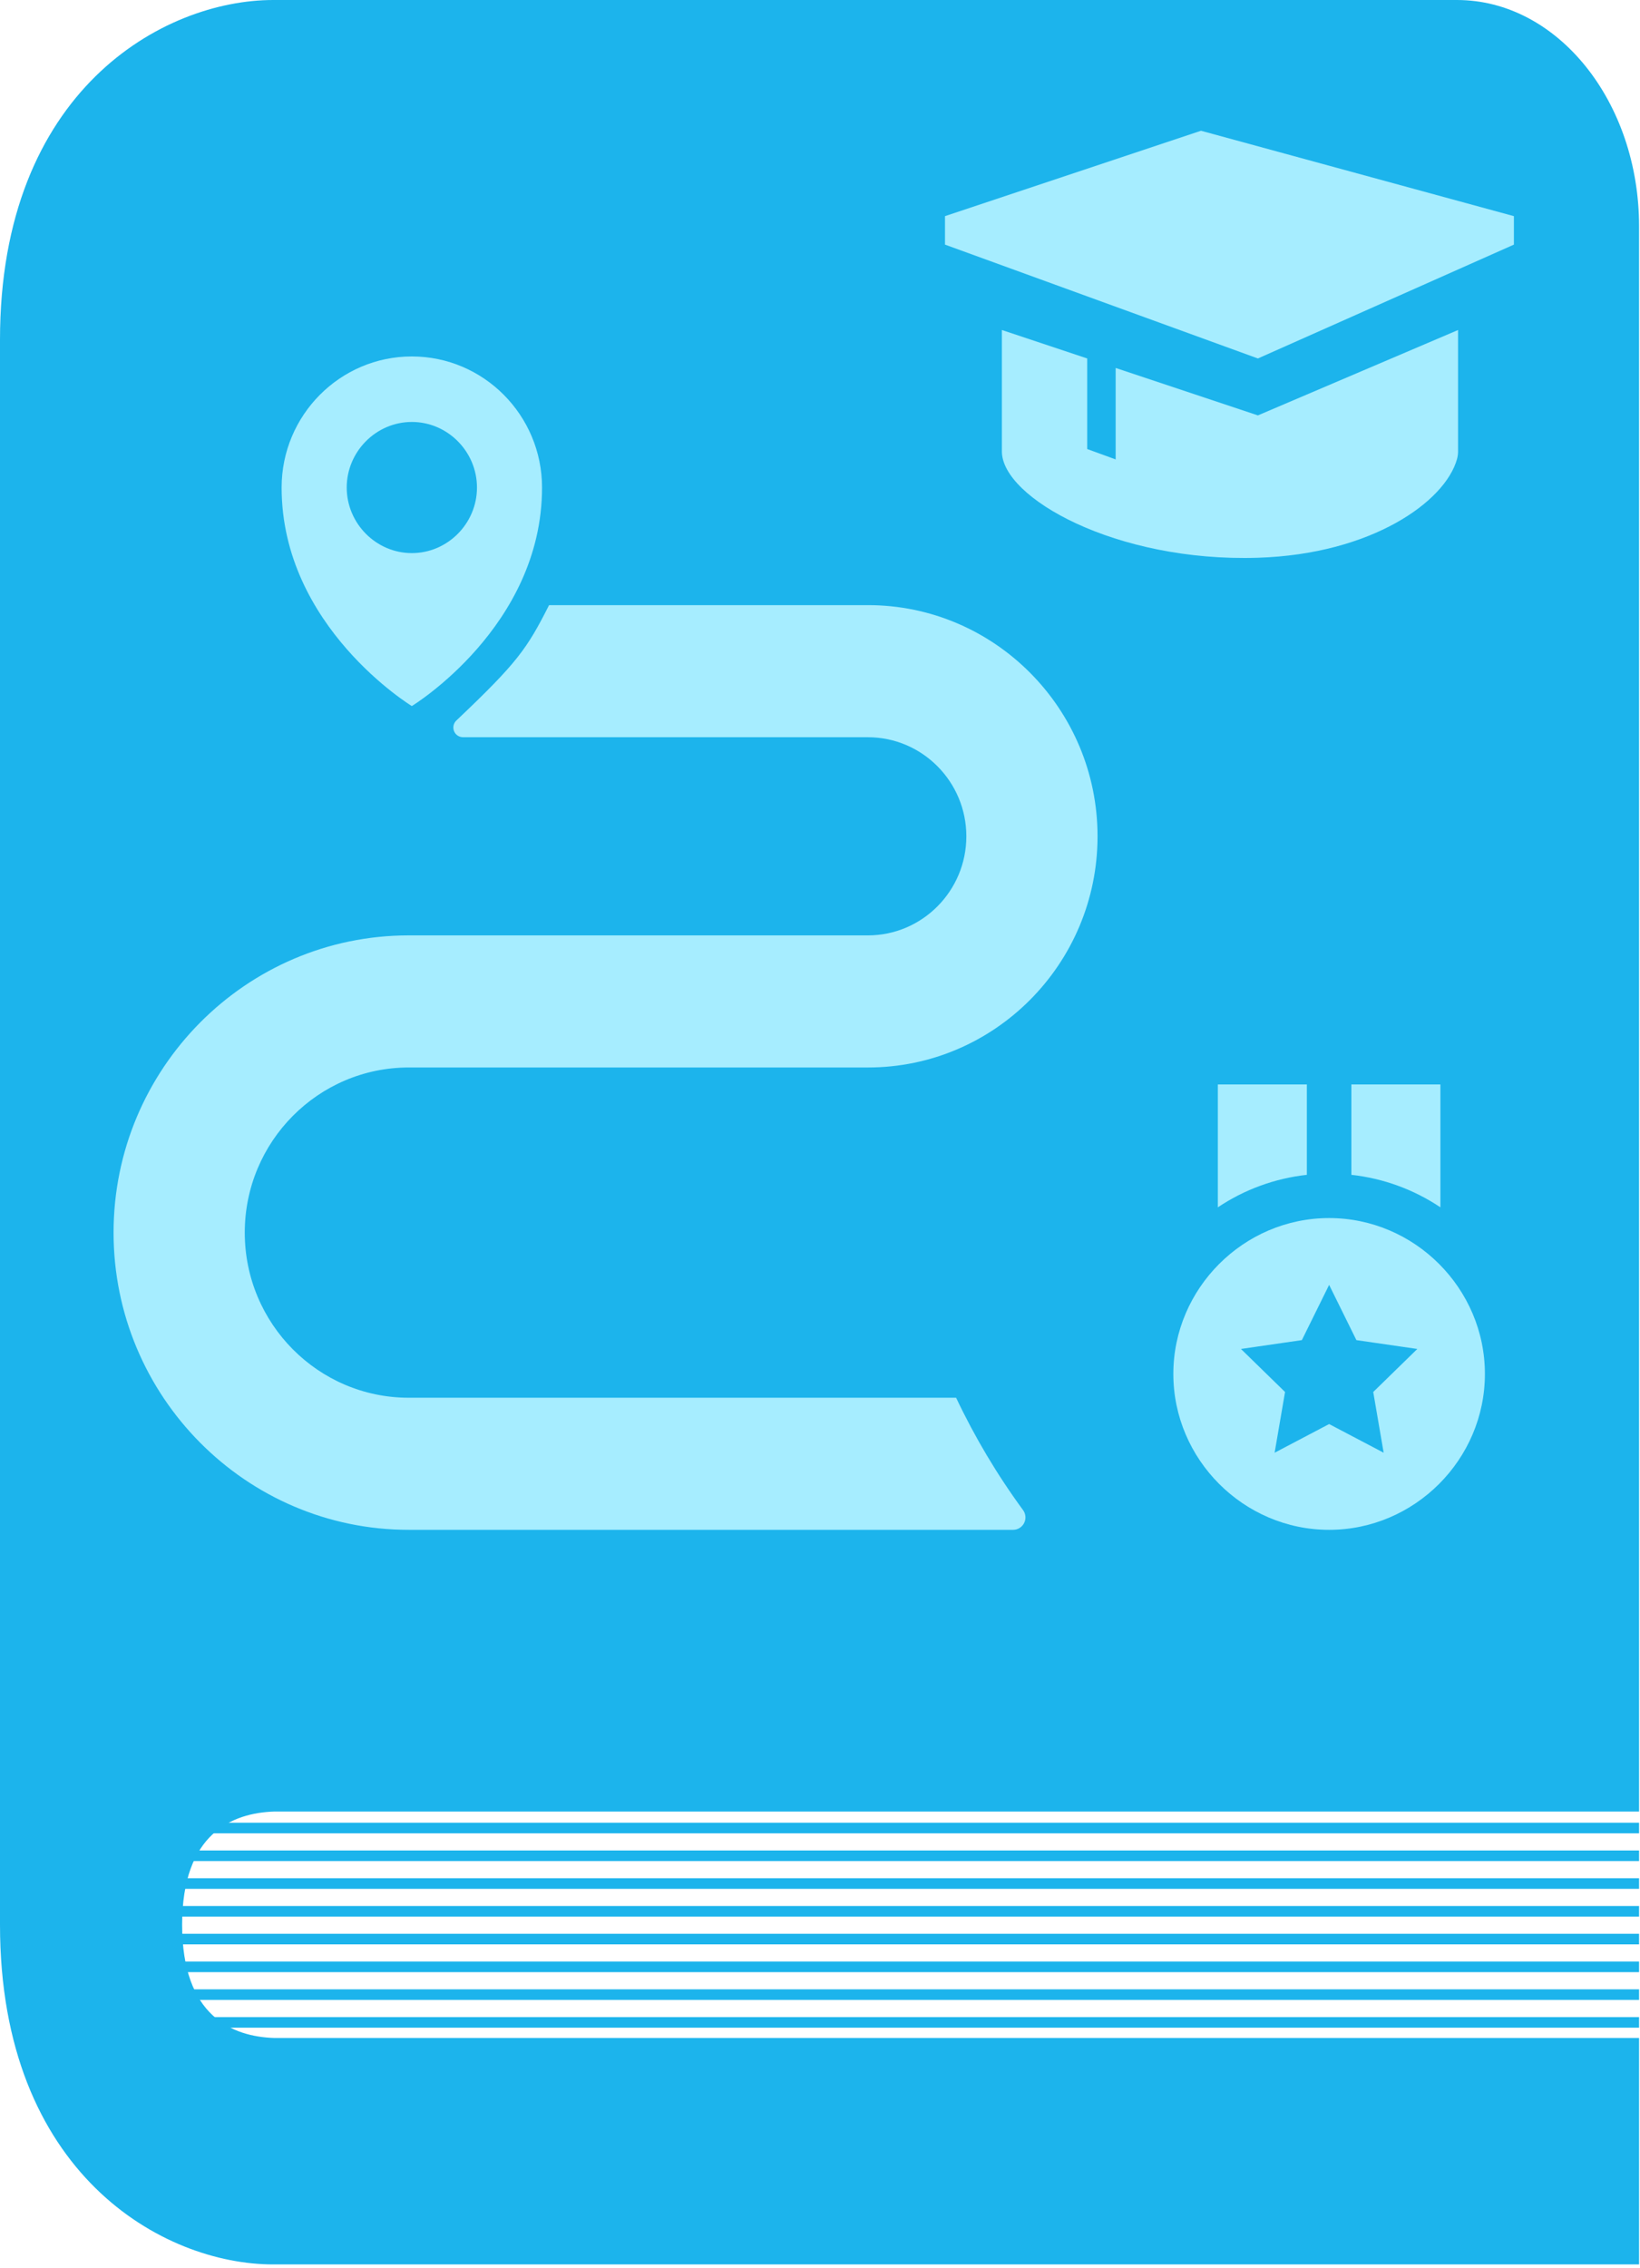
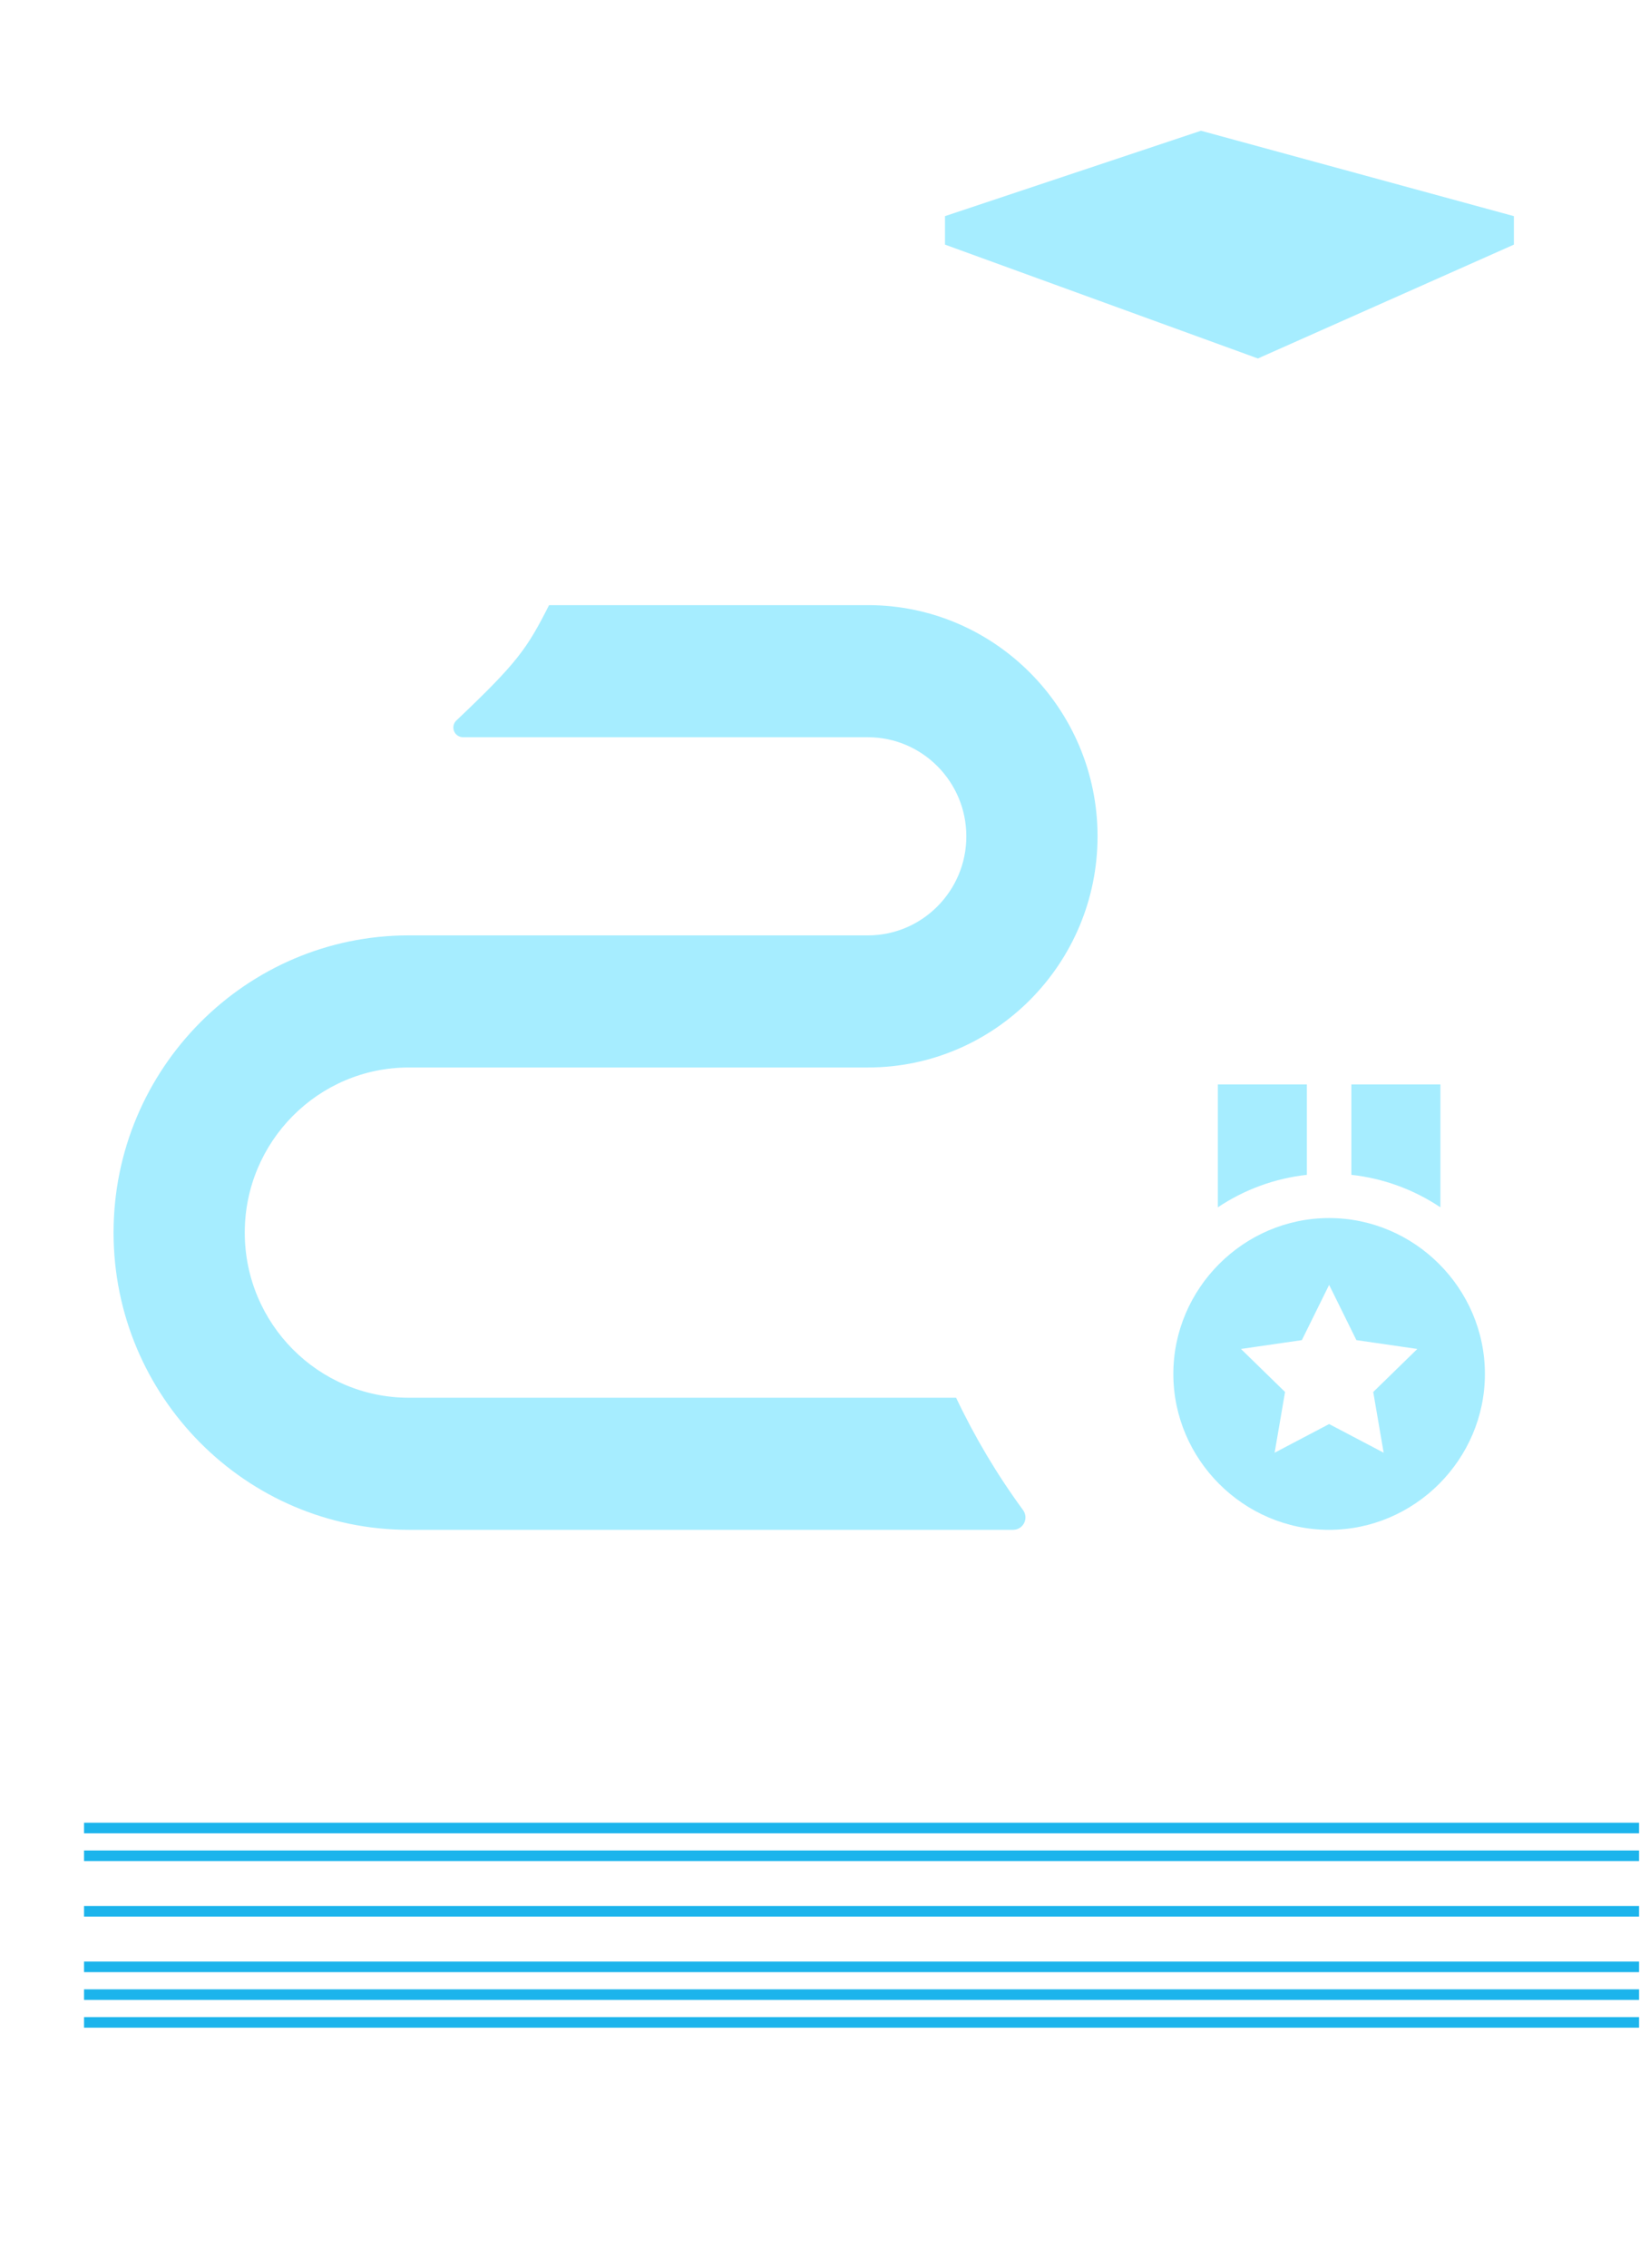
<svg xmlns="http://www.w3.org/2000/svg" width="100%" height="100%" viewBox="0 0 178 246" version="1.1" xml:space="preserve" style="fill-rule:evenodd;clip-rule:evenodd;stroke-linejoin:round;stroke-miterlimit:2;">
  <g>
    <g>
      <g>
        <g>
-           <path d="M0,36.841l0,171.926c0,27.03 17.731,36.842 29.65,36.842l148.25,-0l-0,-24.561l-148.131,-0c-4.567,-0.147 -10.002,-2.383 -10.002,-12.281c-0,-9.898 5.435,-12.133 10.002,-12.28l148.131,-0l-0,-171.926c-0,-13.545 -8.865,-24.561 -19.767,-24.561l-128.483,-0c-11.919,-0 -29.65,9.812 -29.65,36.841Z" style="fill:#1cb4ec;fill-rule:nonzero;" />
-         </g>
+           </g>
        <g>
          <rect x="9.123" y="197.699" width="168.777" height="1.149" style="fill:#1cb4ec;" />
          <rect x="9.123" y="200.71" width="168.777" height="1.149" style="fill:#1cb4ec;" />
-           <rect x="9.123" y="203.722" width="168.777" height="1.149" style="fill:#1cb4ec;" />
          <rect x="9.123" y="206.734" width="168.777" height="1.149" style="fill:#1cb4ec;" />
-           <rect x="9.123" y="209.746" width="168.777" height="1.149" style="fill:#1cb4ec;" />
          <rect x="9.123" y="212.758" width="168.777" height="1.149" style="fill:#1cb4ec;" />
          <rect x="9.123" y="215.77" width="168.777" height="1.149" style="fill:#1cb4ec;" />
          <rect x="9.123" y="218.782" width="168.777" height="1.149" style="fill:#1cb4ec;" />
        </g>
      </g>
      <g>
        <path d="M156.336,117.622l-9.662,0l0,9.805c3.457,0.38 6.772,1.589 9.662,3.524l0,-13.329Zm-14.493,0l-9.662,0l0,13.329c2.89,-1.935 6.205,-3.144 9.662,-3.524l0,-9.805Zm2.416,48.31c9.275,-0 16.908,-7.633 16.908,-16.909c0,-9.275 -7.633,-16.908 -16.908,-16.908c-9.276,0 -16.909,7.633 -16.909,16.908c0,9.276 7.633,16.909 16.909,16.909Zm-2.959,-20.578l2.959,-5.992l2.959,5.992l6.613,0.959l-4.785,4.667l1.131,6.587l-5.918,-3.109l-5.916,3.109l1.131,-6.587l-4.785,-4.667l6.611,-0.959Z" style="fill:#a6edff;fill-rule:nonzero;" />
      </g>
      <g>
        <path d="M103.773,151.604l-59.408,-0c-9.818,-0 -17.799,-8.031 -17.799,-17.91c-0,-9.879 7.981,-17.91 17.799,-17.91l49.839,-0c13.742,-0 24.92,-11.248 24.92,-25.074c-0,-13.827 -11.178,-25.075 -24.92,-25.075l-34.609,0c-2.402,4.737 -3.419,6.219 -10.075,12.526c-0.305,0.299 -0.398,0.753 -0.237,1.148c0.162,0.395 0.546,0.653 0.973,0.653c9.872,0.002 43.948,0.002 43.948,0.002c5.888,-0 10.68,4.821 10.68,10.746c0,5.924 -4.792,10.746 -10.68,10.746l-49.839,-0c-17.664,-0 -32.039,14.464 -32.039,32.238c0,17.774 14.375,32.238 32.039,32.238l65.591,-0c0.508,-0 0.972,-0.286 1.2,-0.74c0.229,-0.453 0.182,-0.997 -0.12,-1.405c-2.8,-3.817 -5.232,-7.897 -7.263,-12.183Z" style="fill:#a6edff;fill-rule:nonzero;" />
      </g>
-       <path d="M44.698,38.662c-7.791,0 -14.132,6.38 -14.132,14.22c0,15.111 14.132,23.7 14.132,23.7c0,0 14.133,-8.593 14.133,-23.7c-0,-7.84 -6.341,-14.22 -14.133,-14.22Zm0,21.33c-3.876,-0.001 -7.066,-3.211 -7.066,-7.112c0,-3.902 3.191,-7.113 7.069,-7.113c0,0 0.001,0 0.002,0c3.877,0.002 7.066,3.212 7.066,7.113c0,3.902 -3.191,7.112 -7.068,7.112c-0.001,0 -0.002,0 -0.003,0Z" style="fill:#a6edff;fill-rule:nonzero;" />
    </g>
    <g>
      <path d="M102.566,23.444l0,3.088l33.961,12.349l27.786,-12.349l0,-3.088l-33.961,-9.262l-27.786,9.262Z" style="fill:#a6edff;fill-rule:nonzero;" />
-       <path d="M108.741,35.794l-0,13.174c-0,5.004 12.352,12.019 27.786,11.528c12.35,-0.389 20.334,-6.088 21.612,-10.704c0.074,-0.275 0.114,-0.55 0.114,-0.827l-0,-13.171l-21.726,9.262l-15.437,-5.147l0,9.92l-3.087,-1.124l-0,-9.824l-9.262,-3.087Z" style="fill:#a6edff;fill-rule:nonzero;" />
    </g>
  </g>
</svg>